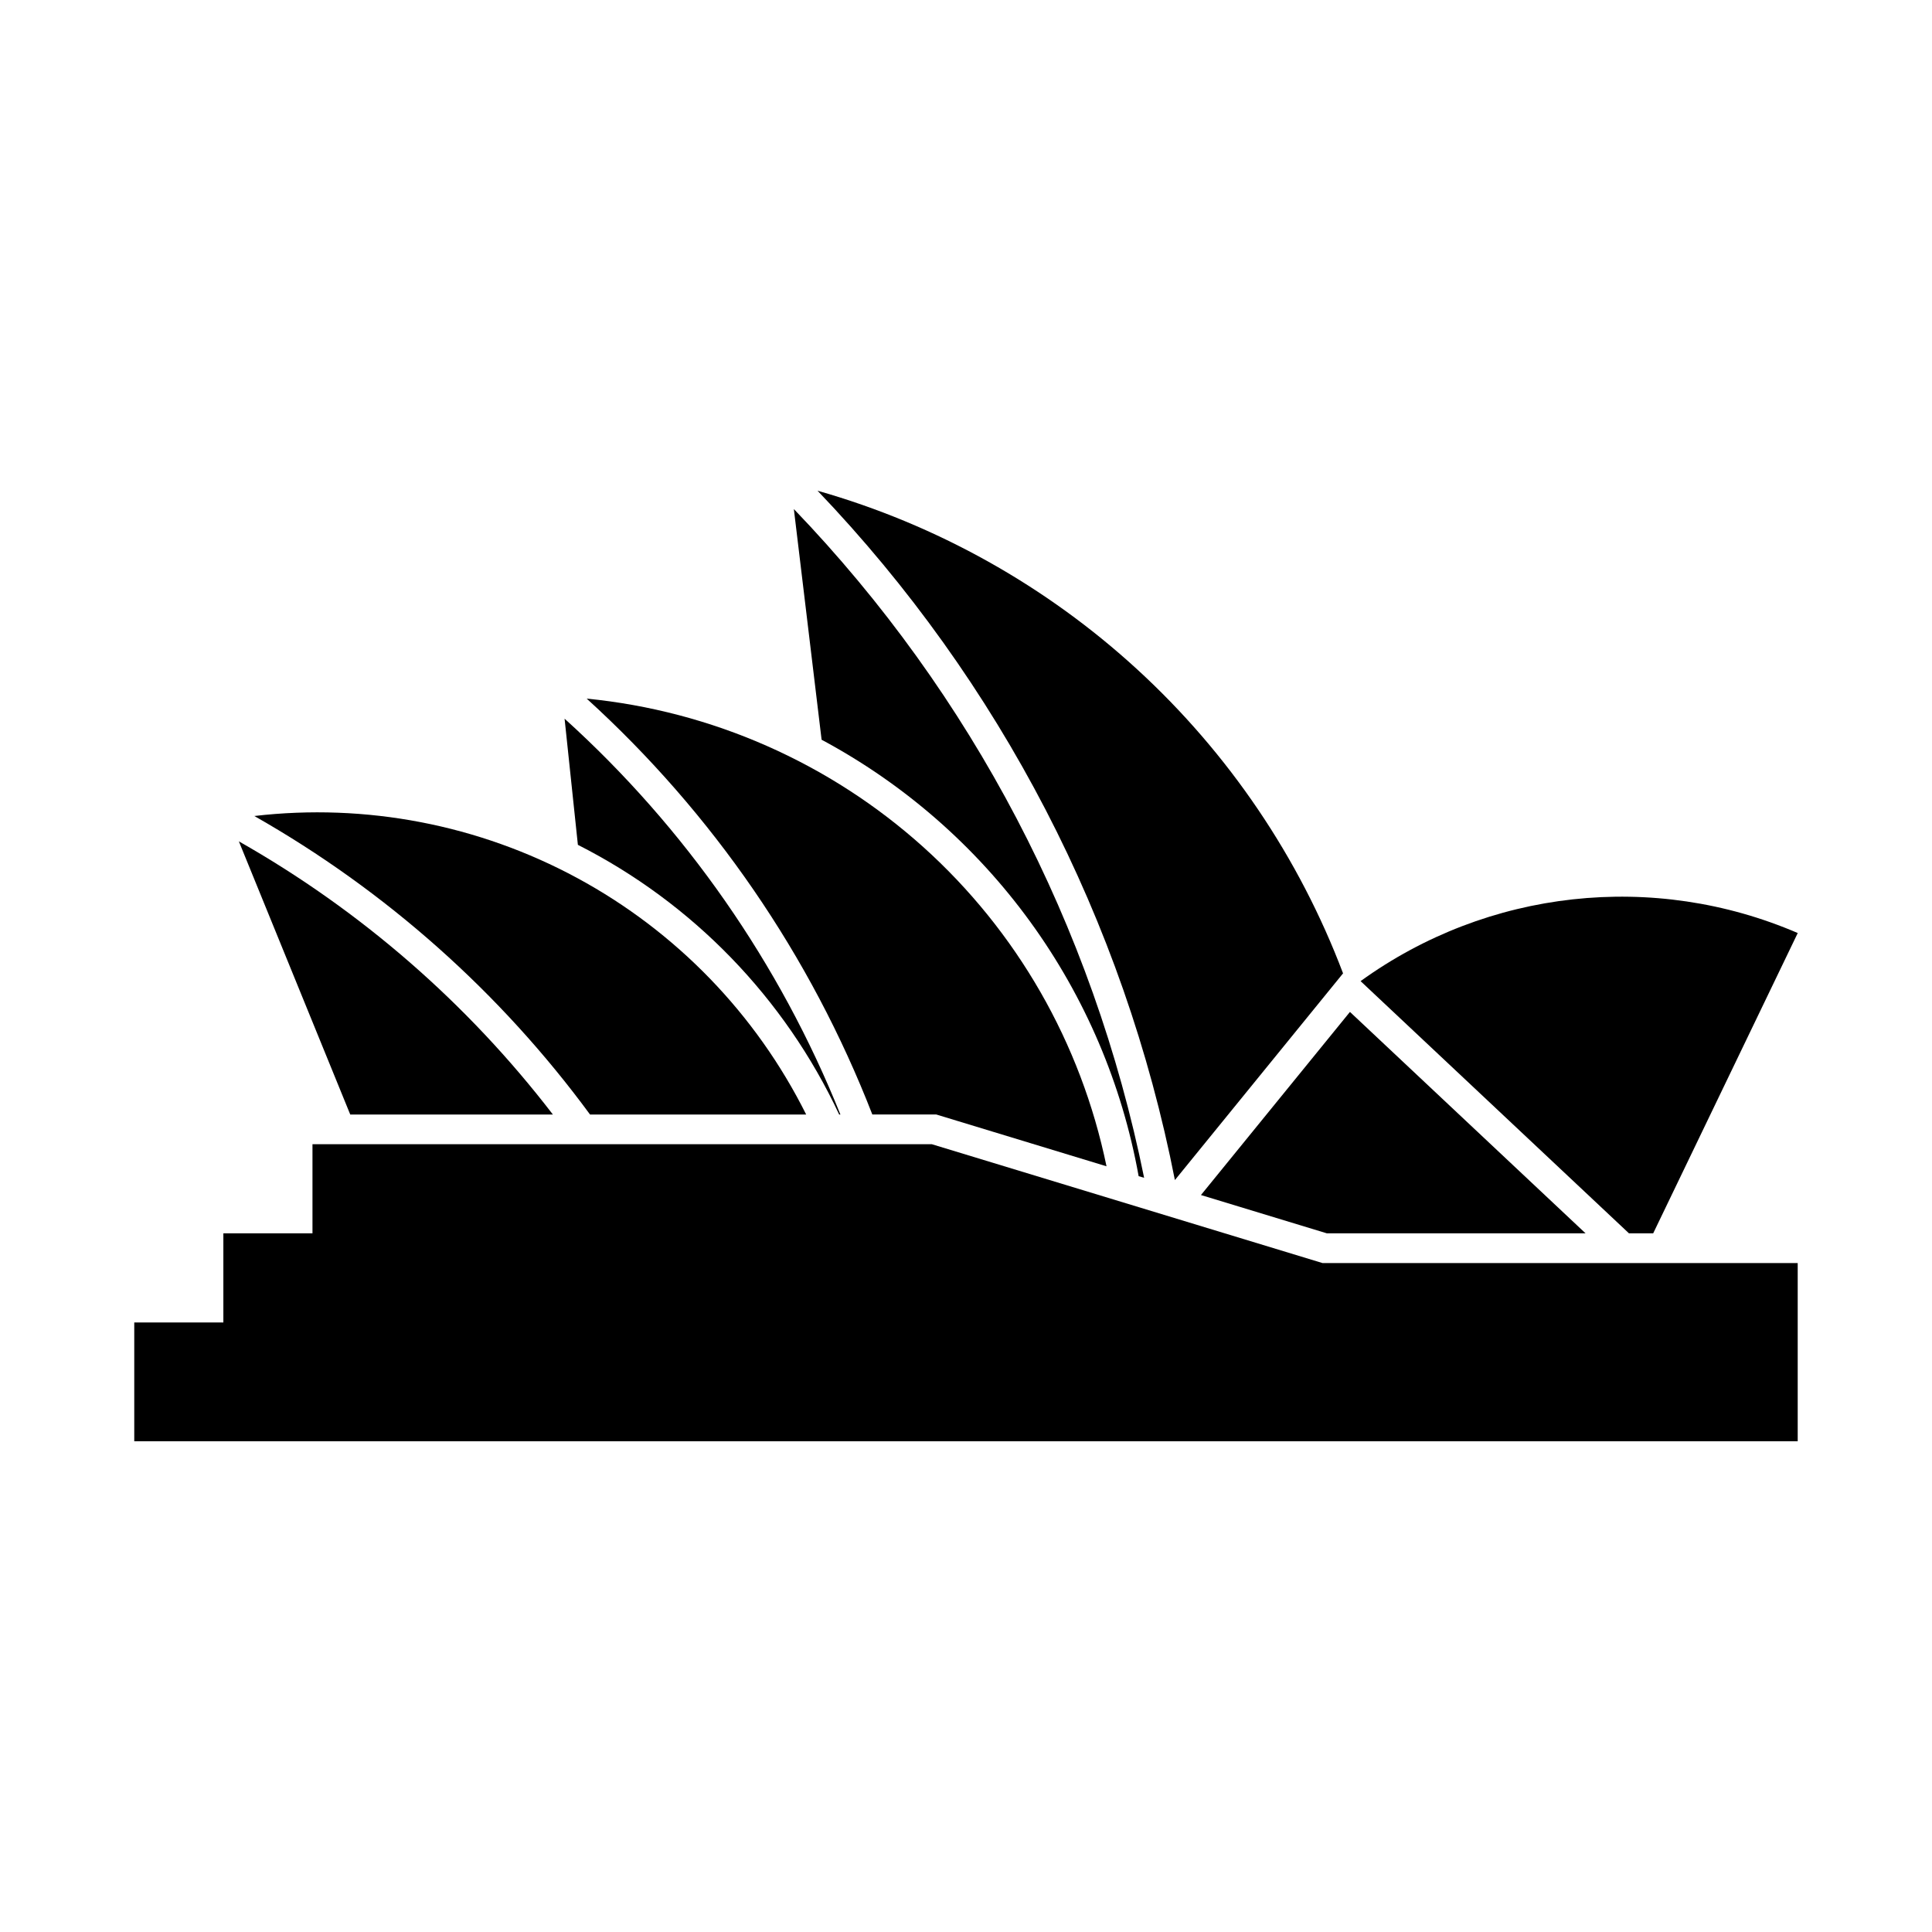
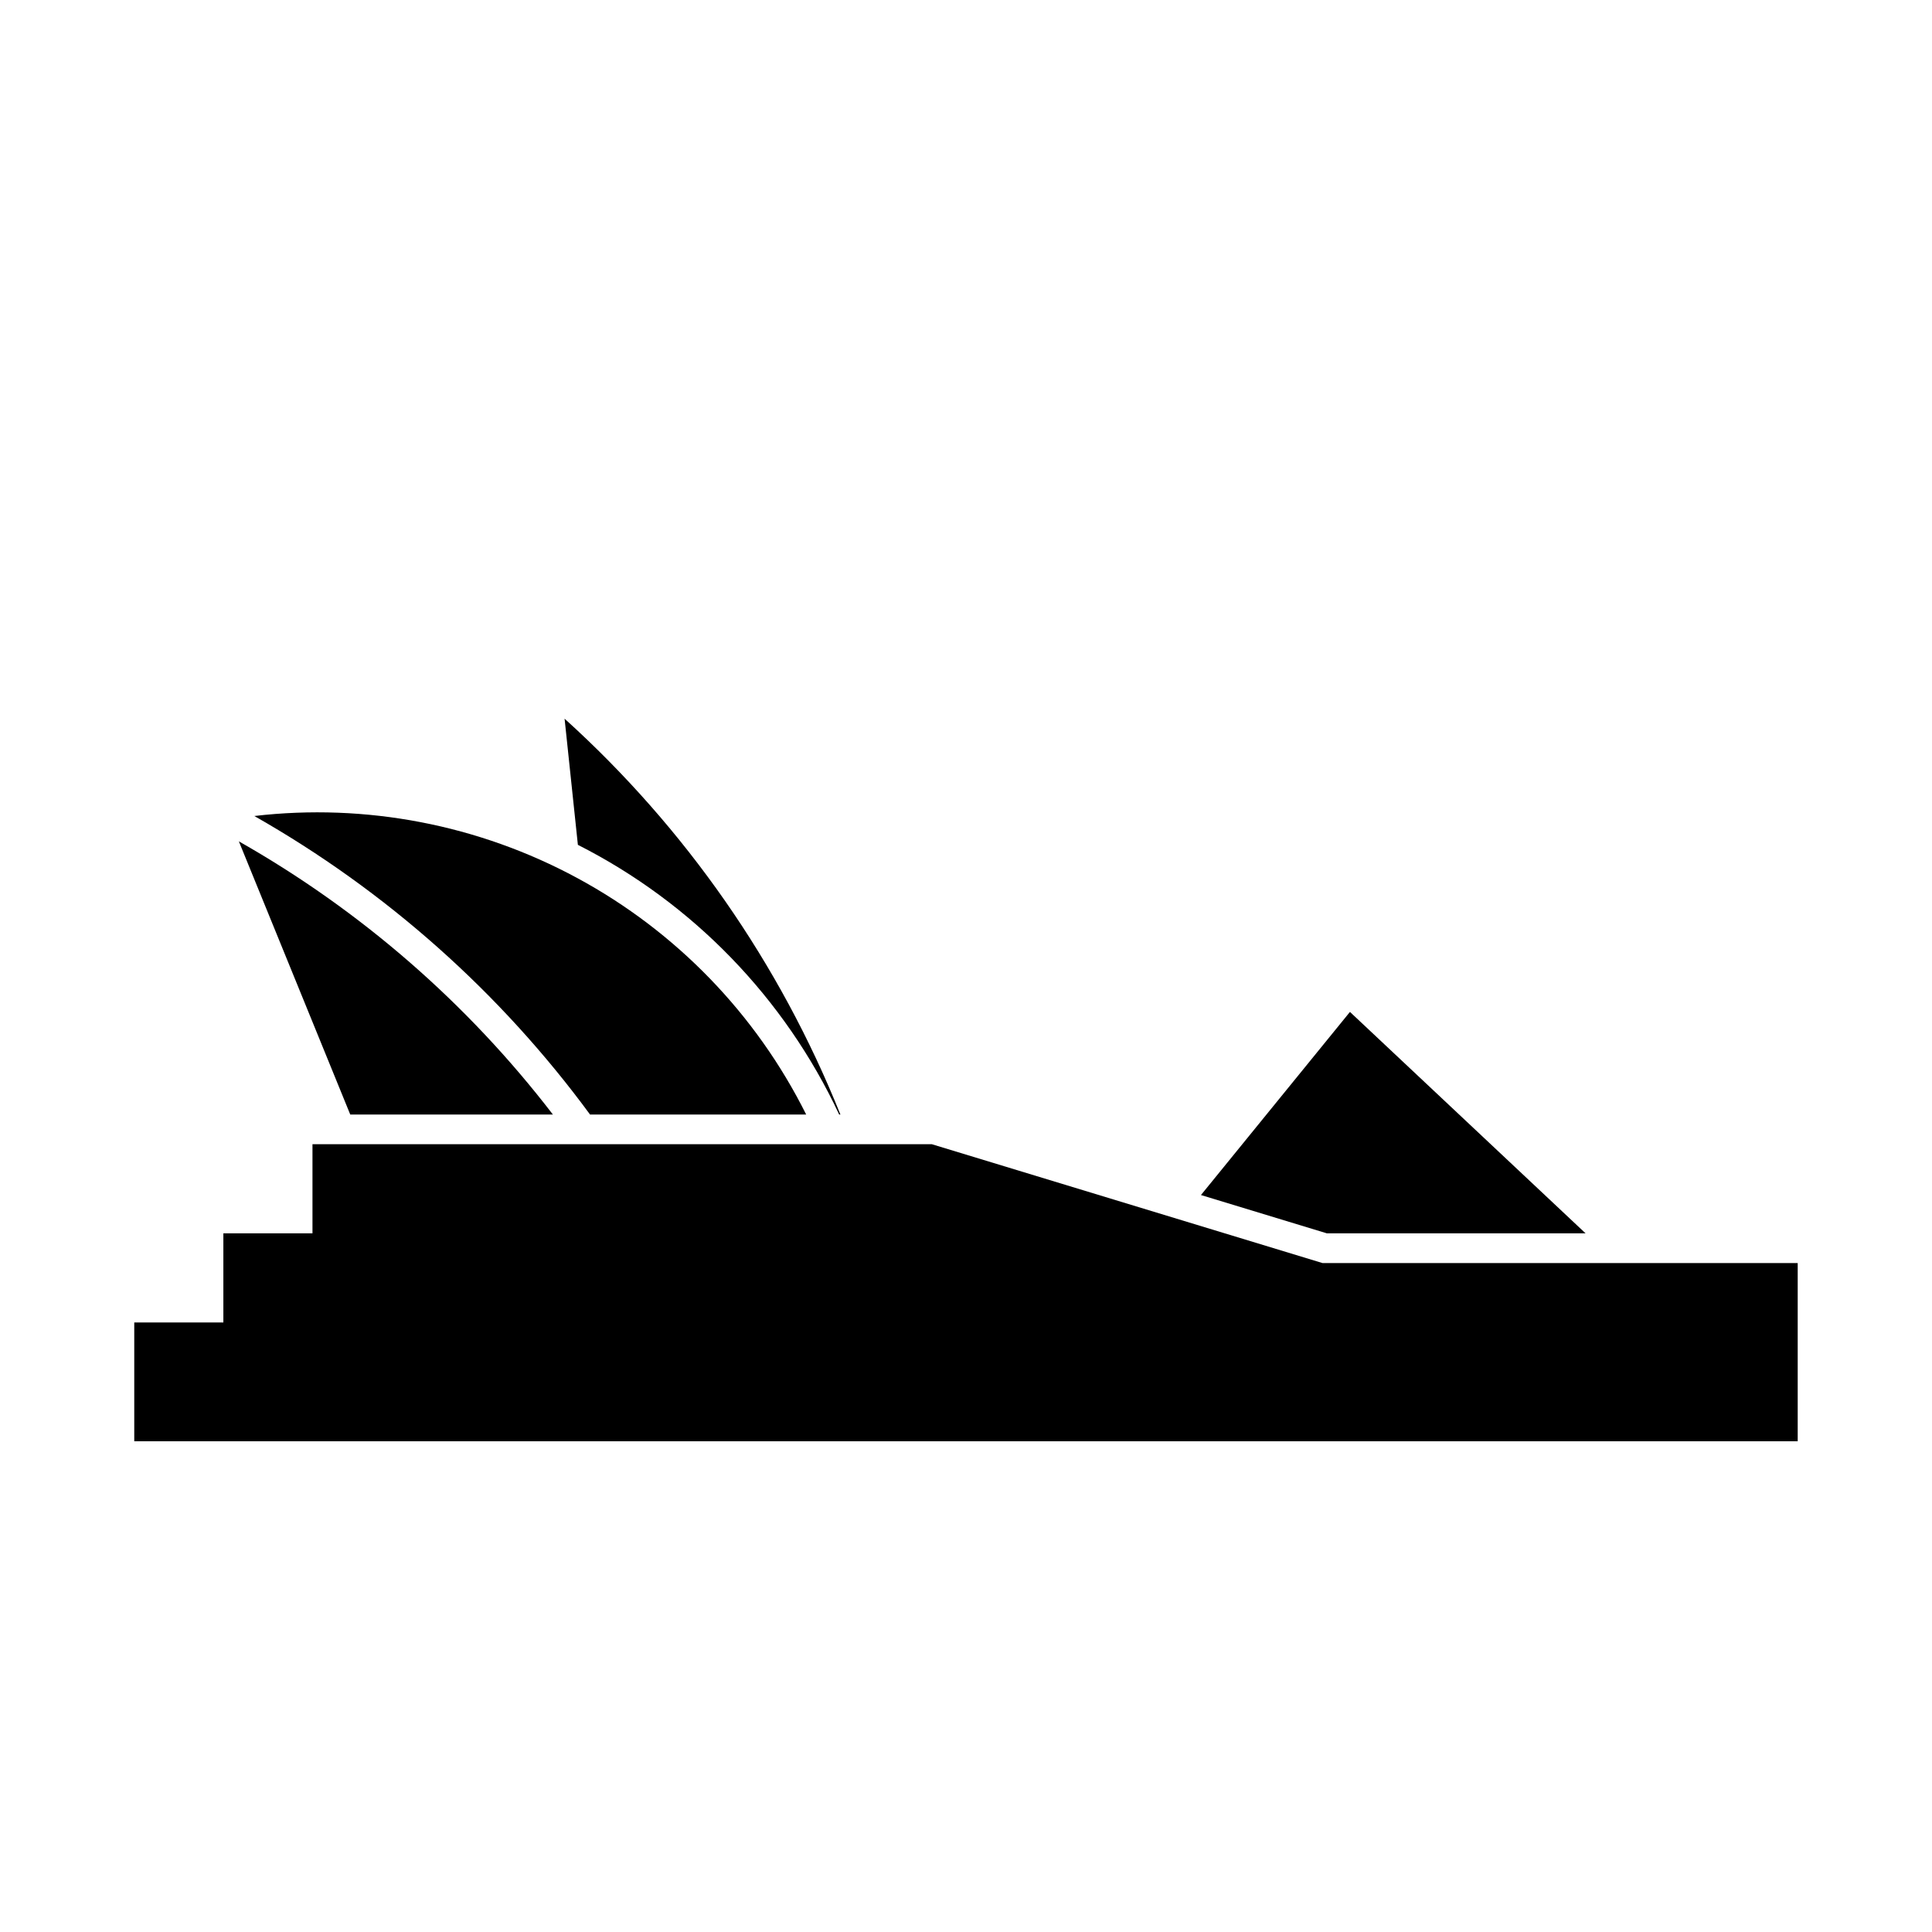
<svg xmlns="http://www.w3.org/2000/svg" fill="#000000" width="800px" height="800px" version="1.1" viewBox="144 144 512 512">
  <g>
-     <path d="m455.36 456.73 44.562-54.777h0.004c-11.629-30.707-30.281-58.262-54.461-80.473-24.184-22.211-53.227-38.453-84.805-47.434 48.375 50.59 81.242 113.99 94.699 182.68z" />
    <path d="m226.81 447.23v23.613l-23.617 0.004v23.617h-23.613v31.488h440.83v-47.234h-125.95l-103.51-31.488z" />
    <path d="m366.39 439.36c-14.449-30.891-38.824-56.051-69.246-71.469l-3.523-33.43c32.02 28.957 57.016 64.832 73.094 104.9z" />
-     <path d="m447.21 456.12-1.457-0.418c-4.375-24.367-14.207-47.43-28.758-67.461-14.551-20.027-33.441-36.512-55.262-48.207l-7.352-61.129v-0.004c47.145 49.07 79.344 110.55 92.828 177.24z" />
-     <path d="m504.57 404.01c33.676-24.352 77.68-29.191 115.85-12.746l-38.309 79.586-6.418-0.004z" />
    <path d="m501.75 412.17 62.438 58.676h-68.559l-33.363-10.148z" />
-     <path d="m299.48 329.14c33.176 3.269 64.438 17.059 89.223 39.355 24.781 22.301 41.789 51.938 48.535 84.586l-45.113-13.727h-16.949c-16.367-42.102-42.277-79.828-75.695-110.21z" />
    <path d="m211.4 360.25c29.551-3.445 59.445 2.305 85.617 16.461 26.168 14.156 47.34 36.031 60.629 62.652h-57.277c-23.766-32.336-54.082-59.293-88.969-79.113z" />
    <path d="m207.3 366.97c32.309 18.316 60.605 42.934 83.223 72.391h-53.703z" />
  </g>
</svg>